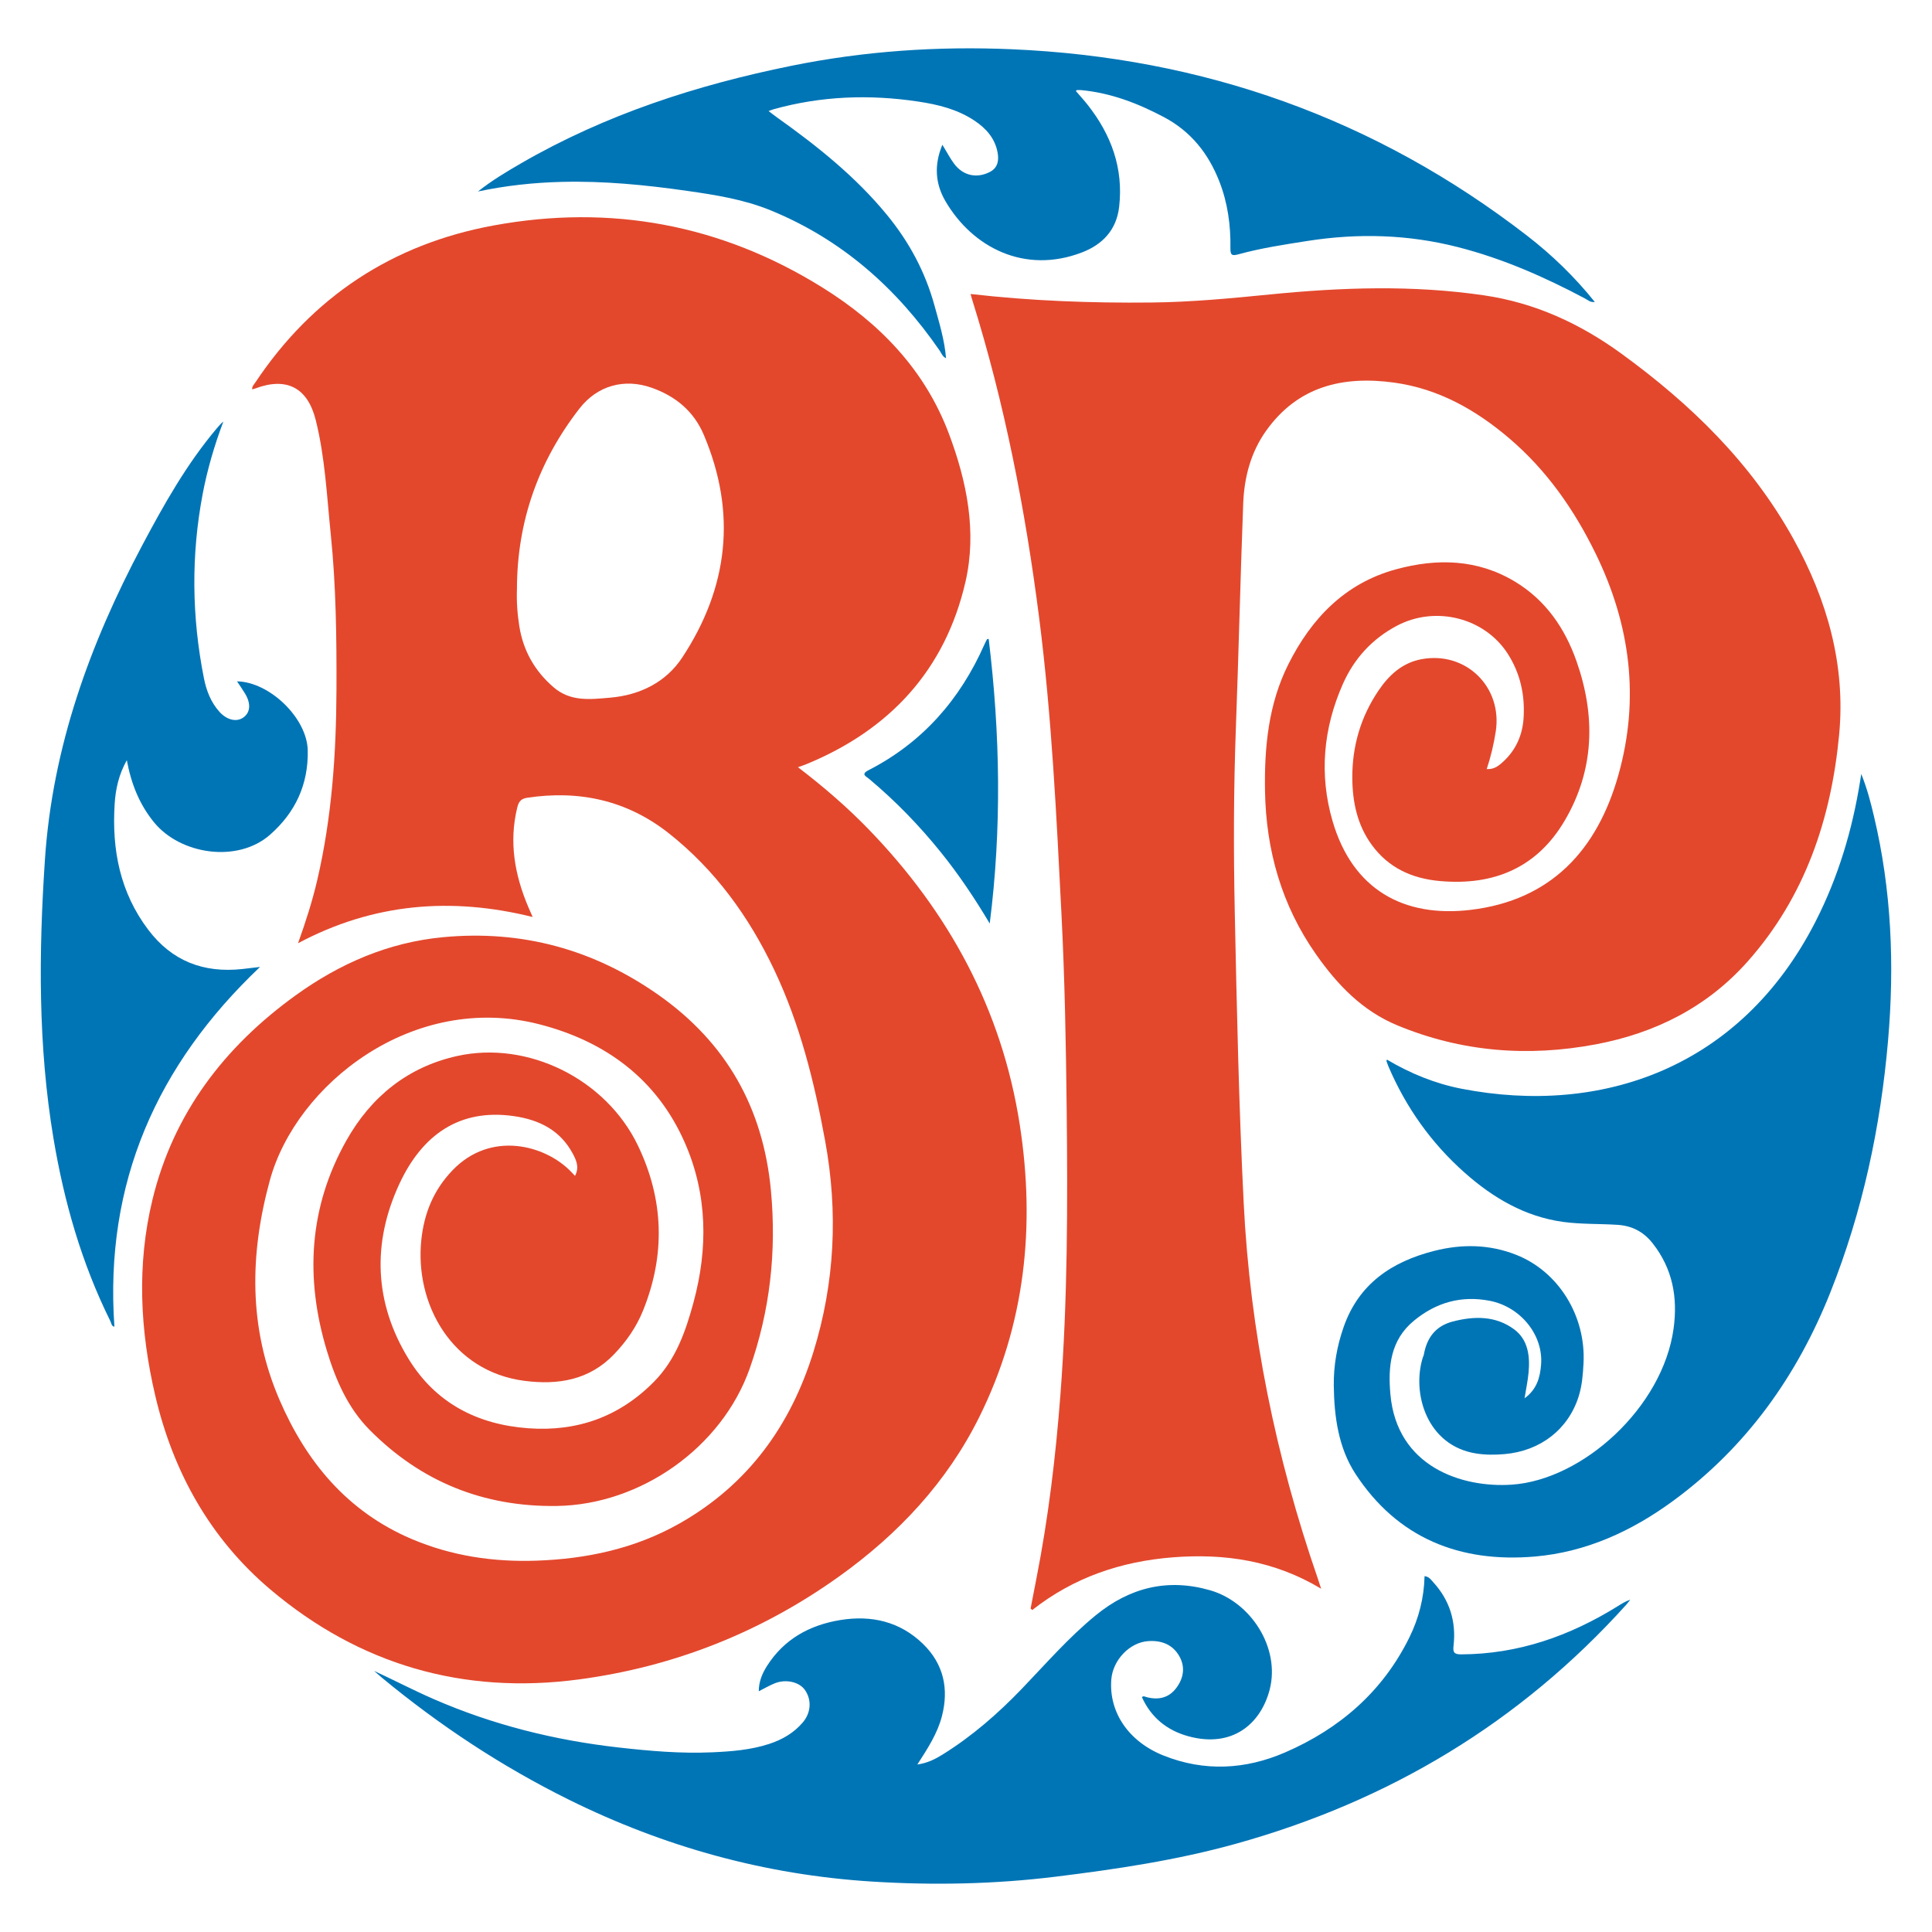
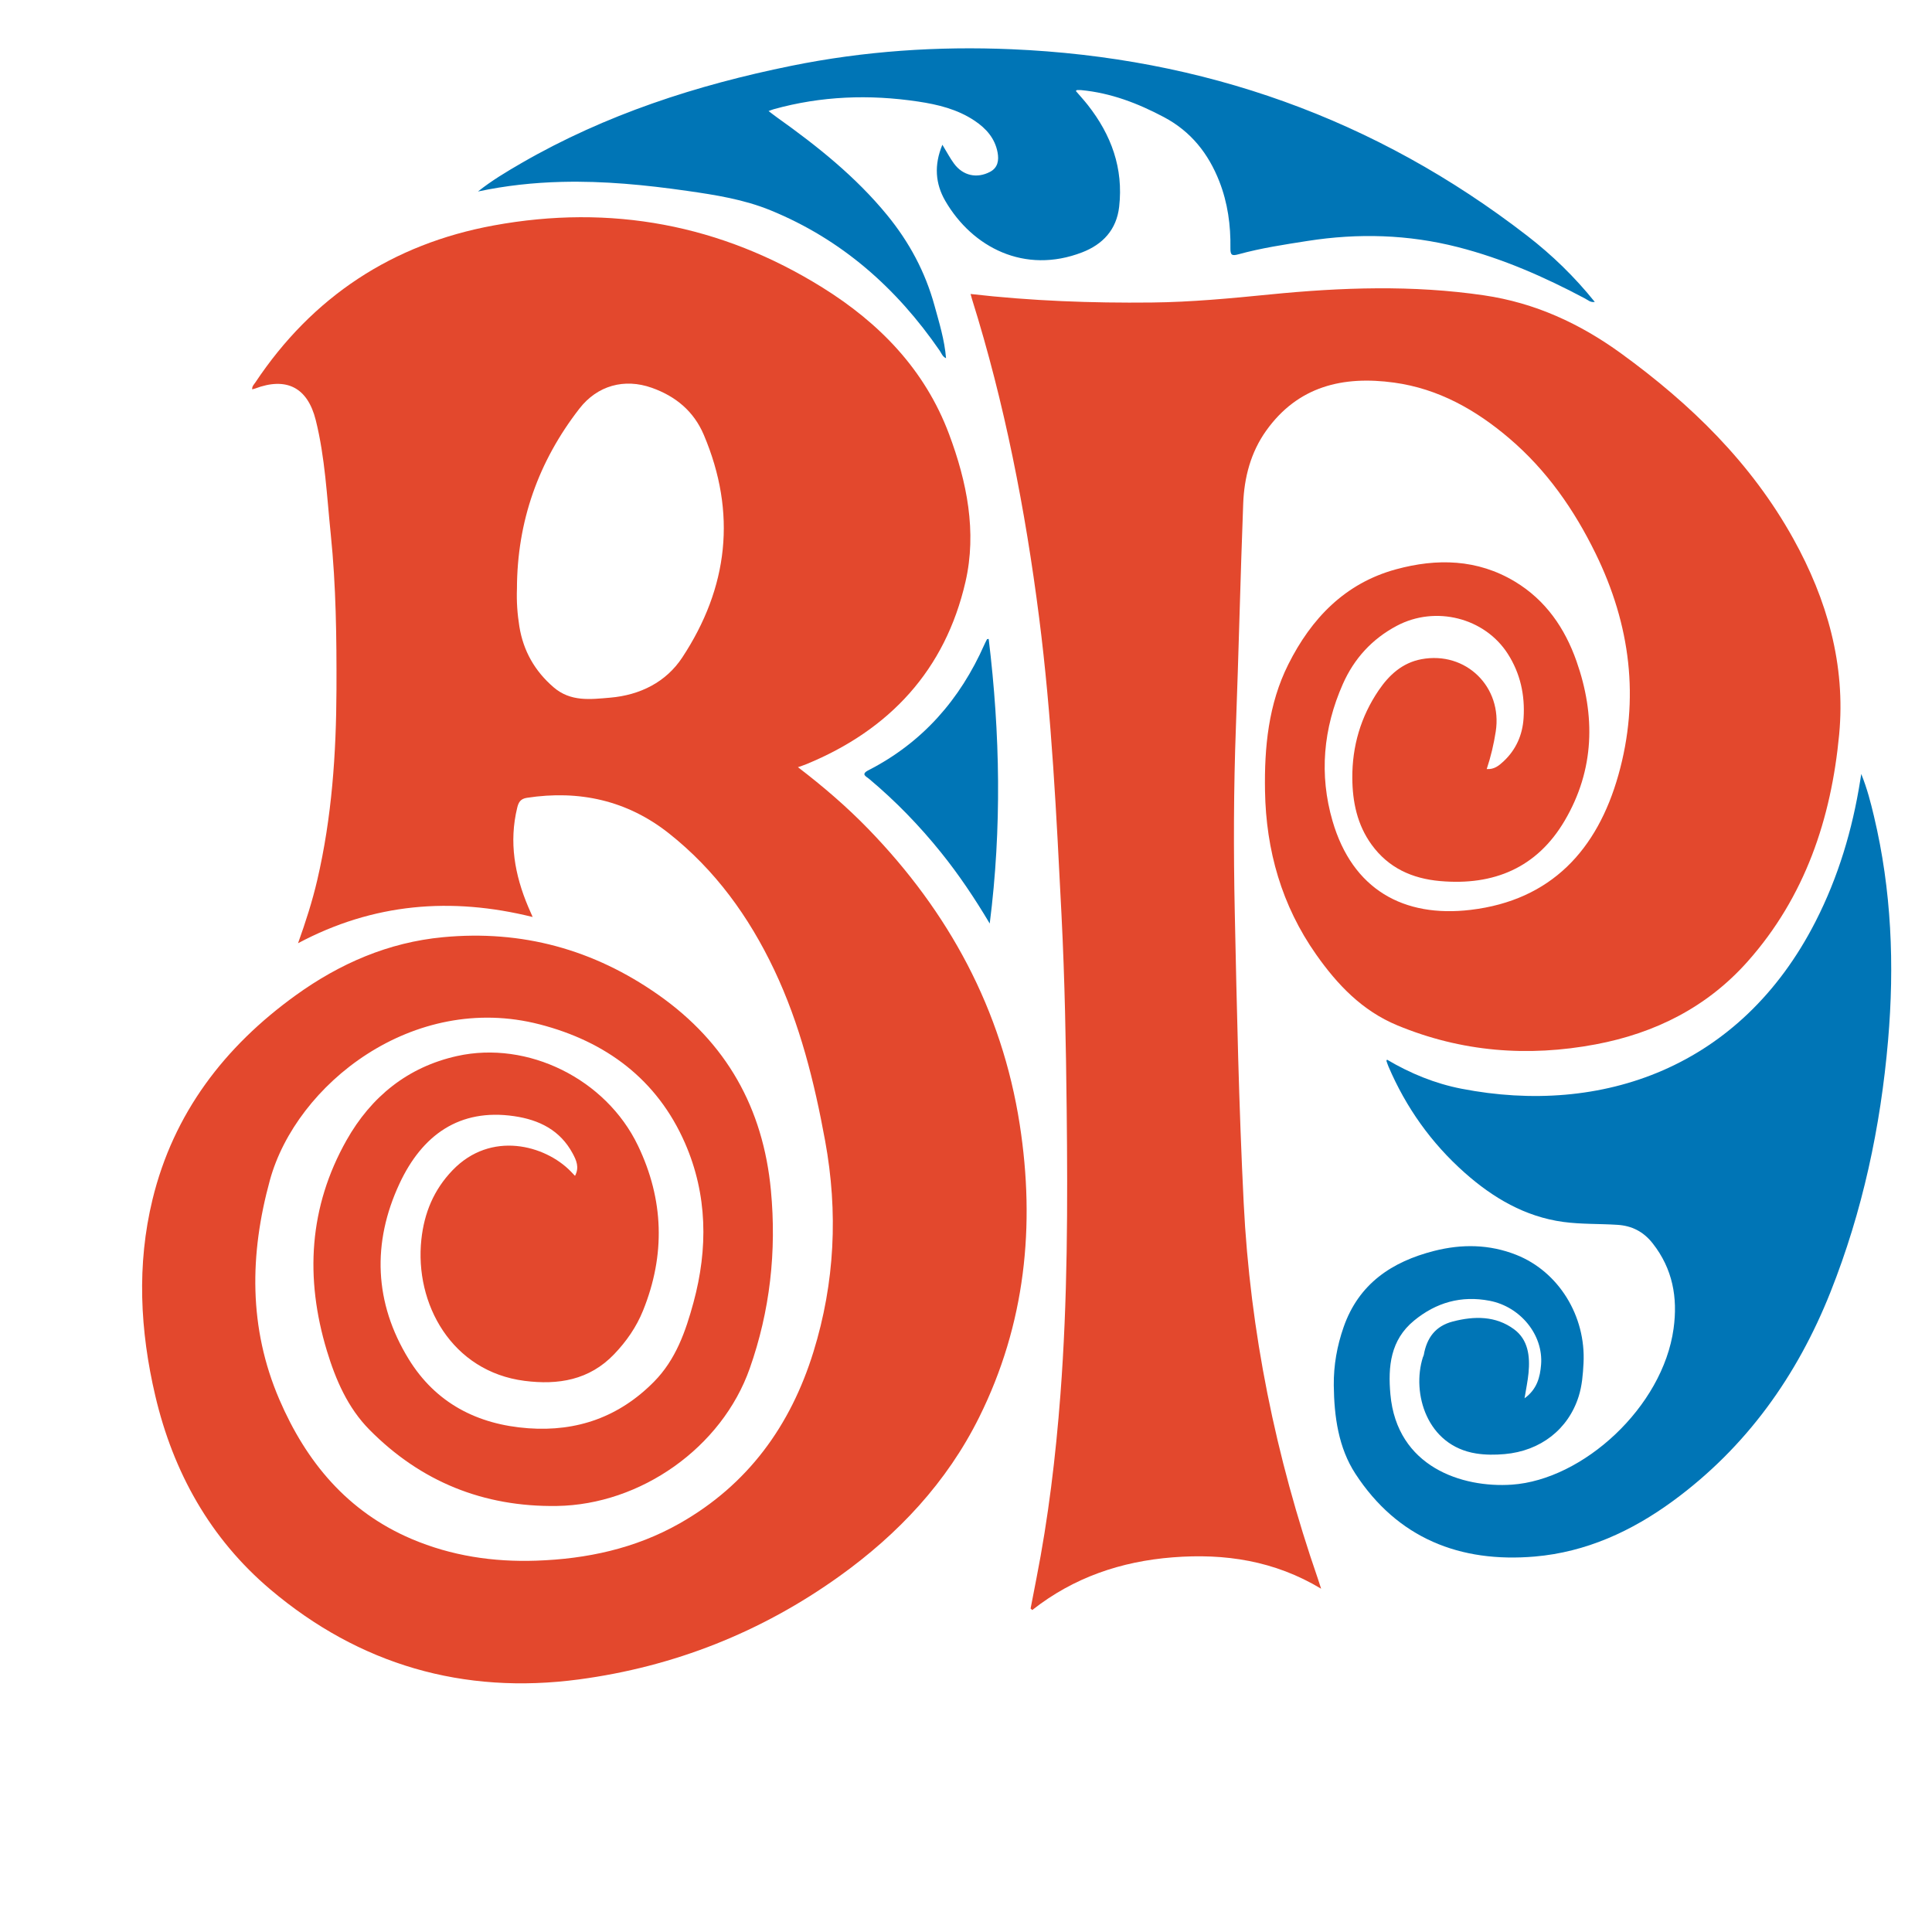
<svg xmlns="http://www.w3.org/2000/svg" version="1.1" id="Layer_1" x="0px" y="0px" width="200px" height="200px" viewBox="0 0 200 200" enable-background="new 0 0 200 200" xml:space="preserve">
  <title>Group 6</title>
  <desc>Created with Sketch.</desc>
  <g>
    <path fill="#E3482D" d="M100.474,30.433c6.319,0.724,12.52,0.948,18.738,0.883c4.11-0.043,8.195-0.432,12.275-0.837   c7.39-0.733,14.764-0.99,22.144,0.095c5.263,0.774,9.907,2.907,14.195,6.021c7.206,5.234,13.459,11.32,17.82,19.178   c3.498,6.304,5.423,13.049,4.743,20.261c-0.821,8.712-3.525,16.793-9.46,23.483c-4.202,4.736-9.579,7.435-15.74,8.594   c-7.025,1.322-13.885,0.789-20.542-1.969c-3.646-1.511-6.217-4.225-8.407-7.341c-3.557-5.061-5.183-10.768-5.287-16.919   c-0.076-4.524,0.351-8.993,2.411-13.106c2.379-4.751,5.864-8.398,11.144-9.84c4.229-1.154,8.425-1.074,12.323,1.275   c3.174,1.913,5.159,4.809,6.363,8.224c1.993,5.654,1.874,11.246-1.209,16.501c-2.871,4.893-7.343,6.763-12.914,6.27   c-2.905-0.257-5.339-1.367-7.079-3.76c-1.492-2.051-1.988-4.434-2.002-6.908c-0.019-3.289,0.871-6.34,2.728-9.076   c1.083-1.595,2.458-2.852,4.419-3.22c4.61-0.864,8.423,2.877,7.698,7.502c-0.203,1.293-0.497,2.561-0.932,3.869   c0.767,0.057,1.271-0.358,1.732-0.788c1.298-1.21,1.973-2.734,2.085-4.494c0.152-2.377-0.338-4.615-1.628-6.637   c-2.394-3.752-7.491-5.033-11.488-2.916c-2.569,1.36-4.429,3.399-5.593,6.031c-2.033,4.592-2.466,9.386-1.065,14.192   c2.06,7.068,7.34,10.015,14.291,9.188c8.34-0.992,13.114-6.218,15.295-13.952c2.23-7.905,1.25-15.566-2.36-22.945   c-2.224-4.546-5.052-8.601-8.912-11.897c-3.474-2.966-7.355-5.158-11.943-5.788c-5.285-0.725-9.957,0.364-13.249,4.985   c-1.602,2.25-2.27,4.844-2.373,7.548c-0.293,7.697-0.467,15.398-0.754,23.095c-0.239,6.394-0.253,12.789-0.119,19.181   c0.212,10.049,0.424,20.103,0.925,30.141c0.664,13.304,3.315,26.255,7.671,38.85c0.104,0.301,0.197,0.605,0.343,1.056   c-4.833-2.907-9.964-3.671-15.351-3.249c-5.368,0.42-10.269,2.083-14.554,5.456c-0.056-0.052-0.113-0.103-0.169-0.155   c0.198-1.023,0.392-2.046,0.594-3.069c1.242-6.304,2.006-12.67,2.493-19.074c0.747-9.827,0.756-19.671,0.648-29.514   c-0.074-6.72-0.196-13.445-0.537-20.156c-0.522-10.27-1.009-20.548-2.315-30.761c-1.43-11.182-3.574-22.213-6.952-32.984   C100.577,30.819,100.542,30.678,100.474,30.433z" />
    <path fill="#0075B6" d="M157.821,144.751c1.291-0.932,1.609-2.195,1.711-3.484c0.245-3.084-2.146-6-5.324-6.611   c-2.937-0.565-5.533,0.17-7.825,2.052c-2.454,2.015-2.706,4.767-2.449,7.633c0.674,7.524,7.429,9.702,12.576,9.35   c7.356-0.504,15.616-8.013,16.738-16.149c0.444-3.218-0.09-6.192-2.161-8.828c-0.962-1.224-2.161-1.824-3.649-1.92   c-1.868-0.12-3.757-0.049-5.605-0.3c-3.958-0.537-7.274-2.489-10.213-5.097c-3.452-3.064-6.07-6.746-7.887-10.993   c-0.081-0.19-0.144-0.388-0.211-0.584c-0.006-0.019,0.025-0.05,0.064-0.124c2.407,1.427,4.972,2.478,7.721,3.012   c14.466,2.809,28.881-2.121,36.637-17.309c2.358-4.617,3.82-9.516,4.629-14.622c0.021-0.131,0.042-0.262,0.105-0.657   c0.632,1.581,0.981,2.977,1.313,4.374c1.822,7.653,2.135,15.401,1.461,23.215c-0.773,8.961-2.64,17.689-5.96,26.043   c-3.445,8.671-8.711,16.067-16.317,21.637c-4.269,3.126-8.996,5.288-14.294,5.744c-7.752,0.667-14.221-1.902-18.568-8.567   c-1.756-2.692-2.205-5.925-2.24-9.155c-0.022-2.072,0.334-4.072,1.017-6.028c1.569-4.493,4.995-6.776,9.379-7.891   c2.859-0.727,5.712-0.691,8.492,0.408c4.384,1.733,7.222,6.326,6.965,11.221c-0.061,1.16-0.15,2.313-0.501,3.429   c-1.07,3.407-3.951,5.655-7.673,5.978c-0.98,0.085-1.96,0.091-2.936-0.063c-5.126-0.808-6.693-6.254-5.521-9.957   c0.027-0.085,0.081-0.163,0.096-0.249c0.309-1.761,1.201-2.993,3.015-3.461c2.224-0.574,4.423-0.592,6.322,0.802   c1.476,1.084,1.67,2.806,1.505,4.531C158.155,142.951,157.98,143.762,157.821,144.751z" />
-     <path fill="#0075B6" d="M38.725,172.969c2.081,0.965,4.096,2.016,6.183,2.925c6.119,2.667,12.514,4.258,19.135,5.005   c3.224,0.364,6.453,0.645,9.699,0.499c1.988-0.089,3.976-0.243,5.89-0.87c1.353-0.444,2.548-1.134,3.479-2.232   c0.856-1.01,0.93-2.35,0.199-3.372c-0.578-0.809-1.957-1.129-3.094-0.674c-0.547,0.219-1.06,0.522-1.668,0.827   c0.003-1.008,0.359-1.837,0.841-2.602c1.769-2.801,4.44-4.257,7.609-4.771c3.21-0.521,6.178,0.152,8.569,2.49   c2.118,2.071,2.673,4.629,1.942,7.459c-0.466,1.803-1.48,3.356-2.545,5.007c1.039-0.143,1.851-0.557,2.617-1.034   c3.048-1.894,5.73-4.236,8.209-6.816c2.491-2.593,4.846-5.313,7.649-7.603c3.532-2.885,7.46-3.842,11.833-2.582   c4.254,1.225,7.265,5.99,6.169,10.265c-0.903,3.522-3.837,6.111-8.438,4.843c-2.202-0.607-3.839-1.939-4.794-4.046   c0.175-0.159,0.308-0.049,0.436-0.014c1.273,0.35,2.386,0.098,3.171-0.997c0.704-0.981,0.893-2.097,0.286-3.193   c-0.696-1.254-1.878-1.693-3.247-1.595c-1.931,0.138-3.658,1.97-3.813,3.971c-0.264,3.388,1.782,6.427,5.41,7.875   c4.225,1.686,8.479,1.454,12.579-0.323c5.653-2.45,10.109-6.3,12.87-11.911c0.975-1.982,1.518-4.098,1.568-6.339   c0.478,0.054,0.674,0.382,0.901,0.63c1.705,1.865,2.387,4.075,2.101,6.57c-0.077,0.676,0.039,0.901,0.786,0.898   c5.916-0.023,11.248-1.901,16.214-4.99c0.399-0.248,0.797-0.5,1.293-0.672c-0.126,0.161-0.242,0.33-0.378,0.481   c-11.036,12.263-24.609,20.382-40.46,24.791c-6.113,1.701-12.364,2.63-18.644,3.404c-6.335,0.781-12.691,0.905-19.056,0.503   c-11.02-0.696-21.448-3.58-31.338-8.475c-6.958-3.444-13.385-7.69-19.361-12.633C39.255,173.441,38.993,173.202,38.725,172.969z" />
    <path fill="#0075B6" d="M97.555,14.985c0.462,0.755,0.789,1.388,1.207,1.953c0.922,1.248,2.355,1.571,3.726,0.852   c0.813-0.427,0.932-1.195,0.783-2.002c-0.272-1.468-1.186-2.494-2.389-3.297c-1.774-1.184-3.786-1.673-5.855-1.982   c-5.03-0.752-10.012-0.573-14.93,0.796c-0.137,0.038-0.269,0.095-0.534,0.19c0.354,0.268,0.617,0.478,0.89,0.672   c4.154,2.955,8.122,6.12,11.376,10.09c2.287,2.791,3.954,5.883,4.915,9.393c0.487,1.777,1.033,3.523,1.19,5.431   c-0.372-0.163-0.474-0.514-0.654-0.776c-4.47-6.492-10.145-11.52-17.508-14.532c-2.78-1.137-5.707-1.594-8.646-2.015   c-4.301-0.616-8.618-1.039-12.971-0.93c-2.915,0.073-5.804,0.383-8.675,0.995c1.418-1.128,2.962-2.051,4.517-2.949   c8.706-5.023,18.113-8.071,27.924-10.062c7.538-1.53,15.136-2.043,22.792-1.716c19.81,0.847,37.672,7.159,53.39,19.316   c2.562,1.982,4.898,4.241,6.989,6.844c-0.453,0.071-0.713-0.196-0.995-0.346c-4.203-2.237-8.536-4.143-13.169-5.328   c-5.147-1.316-10.325-1.461-15.562-0.642c-2.407,0.377-4.814,0.739-7.165,1.385c-0.671,0.184-0.84,0.088-0.828-0.64   c0.037-2.363-0.278-4.682-1.146-6.901c-1.132-2.892-2.938-5.176-5.738-6.661c-2.705-1.435-5.505-2.507-8.572-2.797   c-0.146-0.014-0.295-0.004-0.443,0c-0.018,0.001-0.036,0.033-0.099,0.096c0.411,0.481,0.846,0.954,1.242,1.457   c2.427,3.09,3.691,6.54,3.239,10.522c-0.272,2.397-1.713,3.903-3.83,4.721c-5.947,2.297-11.371-0.503-14.175-5.335   C96.828,19.021,96.675,17.084,97.555,14.985z" />
-     <path fill="#0075B6" d="M26.918,100.097c-10.674,10.121-16.122,22.35-15.074,37.242c-0.308-0.043-0.317-0.369-0.424-0.585   c-2.964-5.98-4.781-12.323-5.88-18.88c-1.607-9.59-1.534-19.231-0.888-28.898C5.43,77.338,9.299,66.67,14.706,56.485   c2.255-4.248,4.615-8.447,7.741-12.149c0.205-0.242,0.411-0.484,0.675-0.695c-0.925,2.453-1.657,4.946-2.144,7.51   c-1.205,6.357-1.127,12.709,0.129,19.045c0.255,1.284,0.719,2.516,1.633,3.515c0.763,0.833,1.75,1.058,2.447,0.567   c0.732-0.516,0.809-1.432,0.186-2.472c-0.258-0.432-0.552-0.842-0.838-1.274c3.377,0.064,7.258,3.799,7.323,7.159   c0.068,3.49-1.259,6.397-3.907,8.723c-3.348,2.942-9.284,2.071-12.026-1.312c-1.495-1.845-2.343-3.952-2.797-6.409   c-0.838,1.5-1.162,2.997-1.259,4.534c-0.299,4.729,0.548,9.155,3.487,13.033c2.457,3.243,5.723,4.477,9.696,4.057   C25.702,100.248,26.35,100.164,26.918,100.097z" />
    <path fill="#0075B6" d="M102.456,95.603c-1.53-2.572-3.174-5.033-5.036-7.346c-2.242-2.786-4.718-5.34-7.461-7.636   c-0.3-0.251-0.874-0.468-0.057-0.887c5.591-2.866,9.482-7.313,12.004-13.017c0.083-0.187,0.179-0.367,0.274-0.549   c0.007-0.013,0.046-0.009,0.168-0.027C103.54,75.953,103.709,85.759,102.456,95.603z" />
    <path fill="#E3482D" d="M105.559,116.388c-1.848-11.881-7.339-21.986-15.682-30.583c-2.218-2.286-4.626-4.36-7.275-6.386   c0.233-0.08,0.343-0.116,0.452-0.155c0.14-0.05,0.28-0.099,0.417-0.156c8.636-3.55,14.378-9.758,16.475-18.878   c1.19-5.173,0.156-10.336-1.702-15.296c-2.501-6.675-7.211-11.499-13.111-15.173c-10.484-6.53-21.929-8.646-34.039-6.421   c-10.446,1.92-18.746,7.362-24.672,16.268c-0.134,0.201-0.347,0.383-0.314,0.698c0.119-0.032,0.202-0.048,0.28-0.078   c3.266-1.238,5.454-0.119,6.299,3.263c0.969,3.881,1.148,7.879,1.554,11.829c0.547,5.322,0.609,10.686,0.59,16.042   c-0.024,6.645-0.475,13.243-1.988,19.738c-0.51,2.191-1.196,4.327-1.99,6.543c7.797-4.155,15.868-4.805,24.287-2.716   c-0.156-0.358-0.311-0.702-0.458-1.049c-1.399-3.307-2.007-6.702-1.141-10.262c0.134-0.552,0.332-0.924,1.001-1.027   c5.416-0.83,10.384,0.268,14.69,3.669c4.796,3.787,8.299,8.631,10.912,14.136c2.671,5.627,4.155,11.601,5.272,17.694   c1.355,7.391,1.01,14.686-1.208,21.855c-2.366,7.647-6.788,13.751-13.847,17.756c-4.602,2.611-9.628,3.684-14.858,3.861   c-4.443,0.151-8.777-0.495-12.892-2.247c-6.646-2.83-10.915-7.978-13.694-14.442c-3.188-7.414-3.083-15.028-0.978-22.697   c2.729-9.944,14.839-19.513,27.919-16.135c6.85,1.769,12.165,5.685,15.053,12.293c2.332,5.335,2.393,10.923,0.878,16.503   c-0.811,2.986-1.826,5.91-4.087,8.199c-3.59,3.635-7.948,5.185-13.012,4.818c-5.283-0.383-9.59-2.615-12.384-7.162   c-3.58-5.825-3.802-12.046-0.951-18.162c2.346-5.032,6.203-7.812,11.869-6.985c2.602,0.38,4.764,1.452,6.061,3.865   c0.378,0.704,0.71,1.437,0.24,2.315c-0.177-0.185-0.315-0.334-0.457-0.479c-2.642-2.697-8.24-4.239-12.219-0.103   c-1.956,2.034-2.934,4.432-3.229,7.16c-0.721,6.668,3.146,13.68,10.687,14.644c3.473,0.444,6.703-0.073,9.275-2.765   c1.268-1.327,2.296-2.805,2.983-4.505c2.335-5.774,2.161-11.499-0.53-17.097c-3.311-6.887-11.4-10.891-18.729-9.258   c-5.111,1.139-8.894,4.219-11.427,8.705c-3.911,6.928-4.321,14.272-2.04,21.807c0.91,3.006,2.164,5.901,4.399,8.163   c5.32,5.386,11.81,8.011,19.402,7.901c8.682-0.126,17.083-6.049,19.969-14.227c2.106-5.969,2.79-12.129,2.196-18.44   c-0.801-8.527-4.608-15.291-11.639-20.235c-6.714-4.721-14.138-6.749-22.309-5.977c-5.65,0.534-10.676,2.721-15.234,6.006   c-7.385,5.322-12.661,12.212-14.834,21.14c-1.643,6.753-1.297,13.582,0.286,20.325c1.859,7.921,5.694,14.79,11.91,20.049   c9.213,7.794,19.976,10.912,31.948,9.314c9.847-1.315,18.878-4.887,26.974-10.691c6.084-4.362,11.107-9.705,14.458-16.452   C106.145,137.089,107.19,126.872,105.559,116.388z M70.625,68.067c-1.671,2.534-4.346,3.889-7.469,4.156   c-2.052,0.176-4.084,0.44-5.842-1.071c-1.955-1.68-3.143-3.776-3.55-6.299c-0.208-1.289-0.299-2.598-0.25-3.914   c0.019-6.956,2.214-13.166,6.473-18.648c1.847-2.377,4.642-3.159,7.494-2.144c2.461,0.876,4.335,2.415,5.377,4.871   C76.289,53.107,75.392,60.836,70.625,68.067z" />
  </g>
</svg>